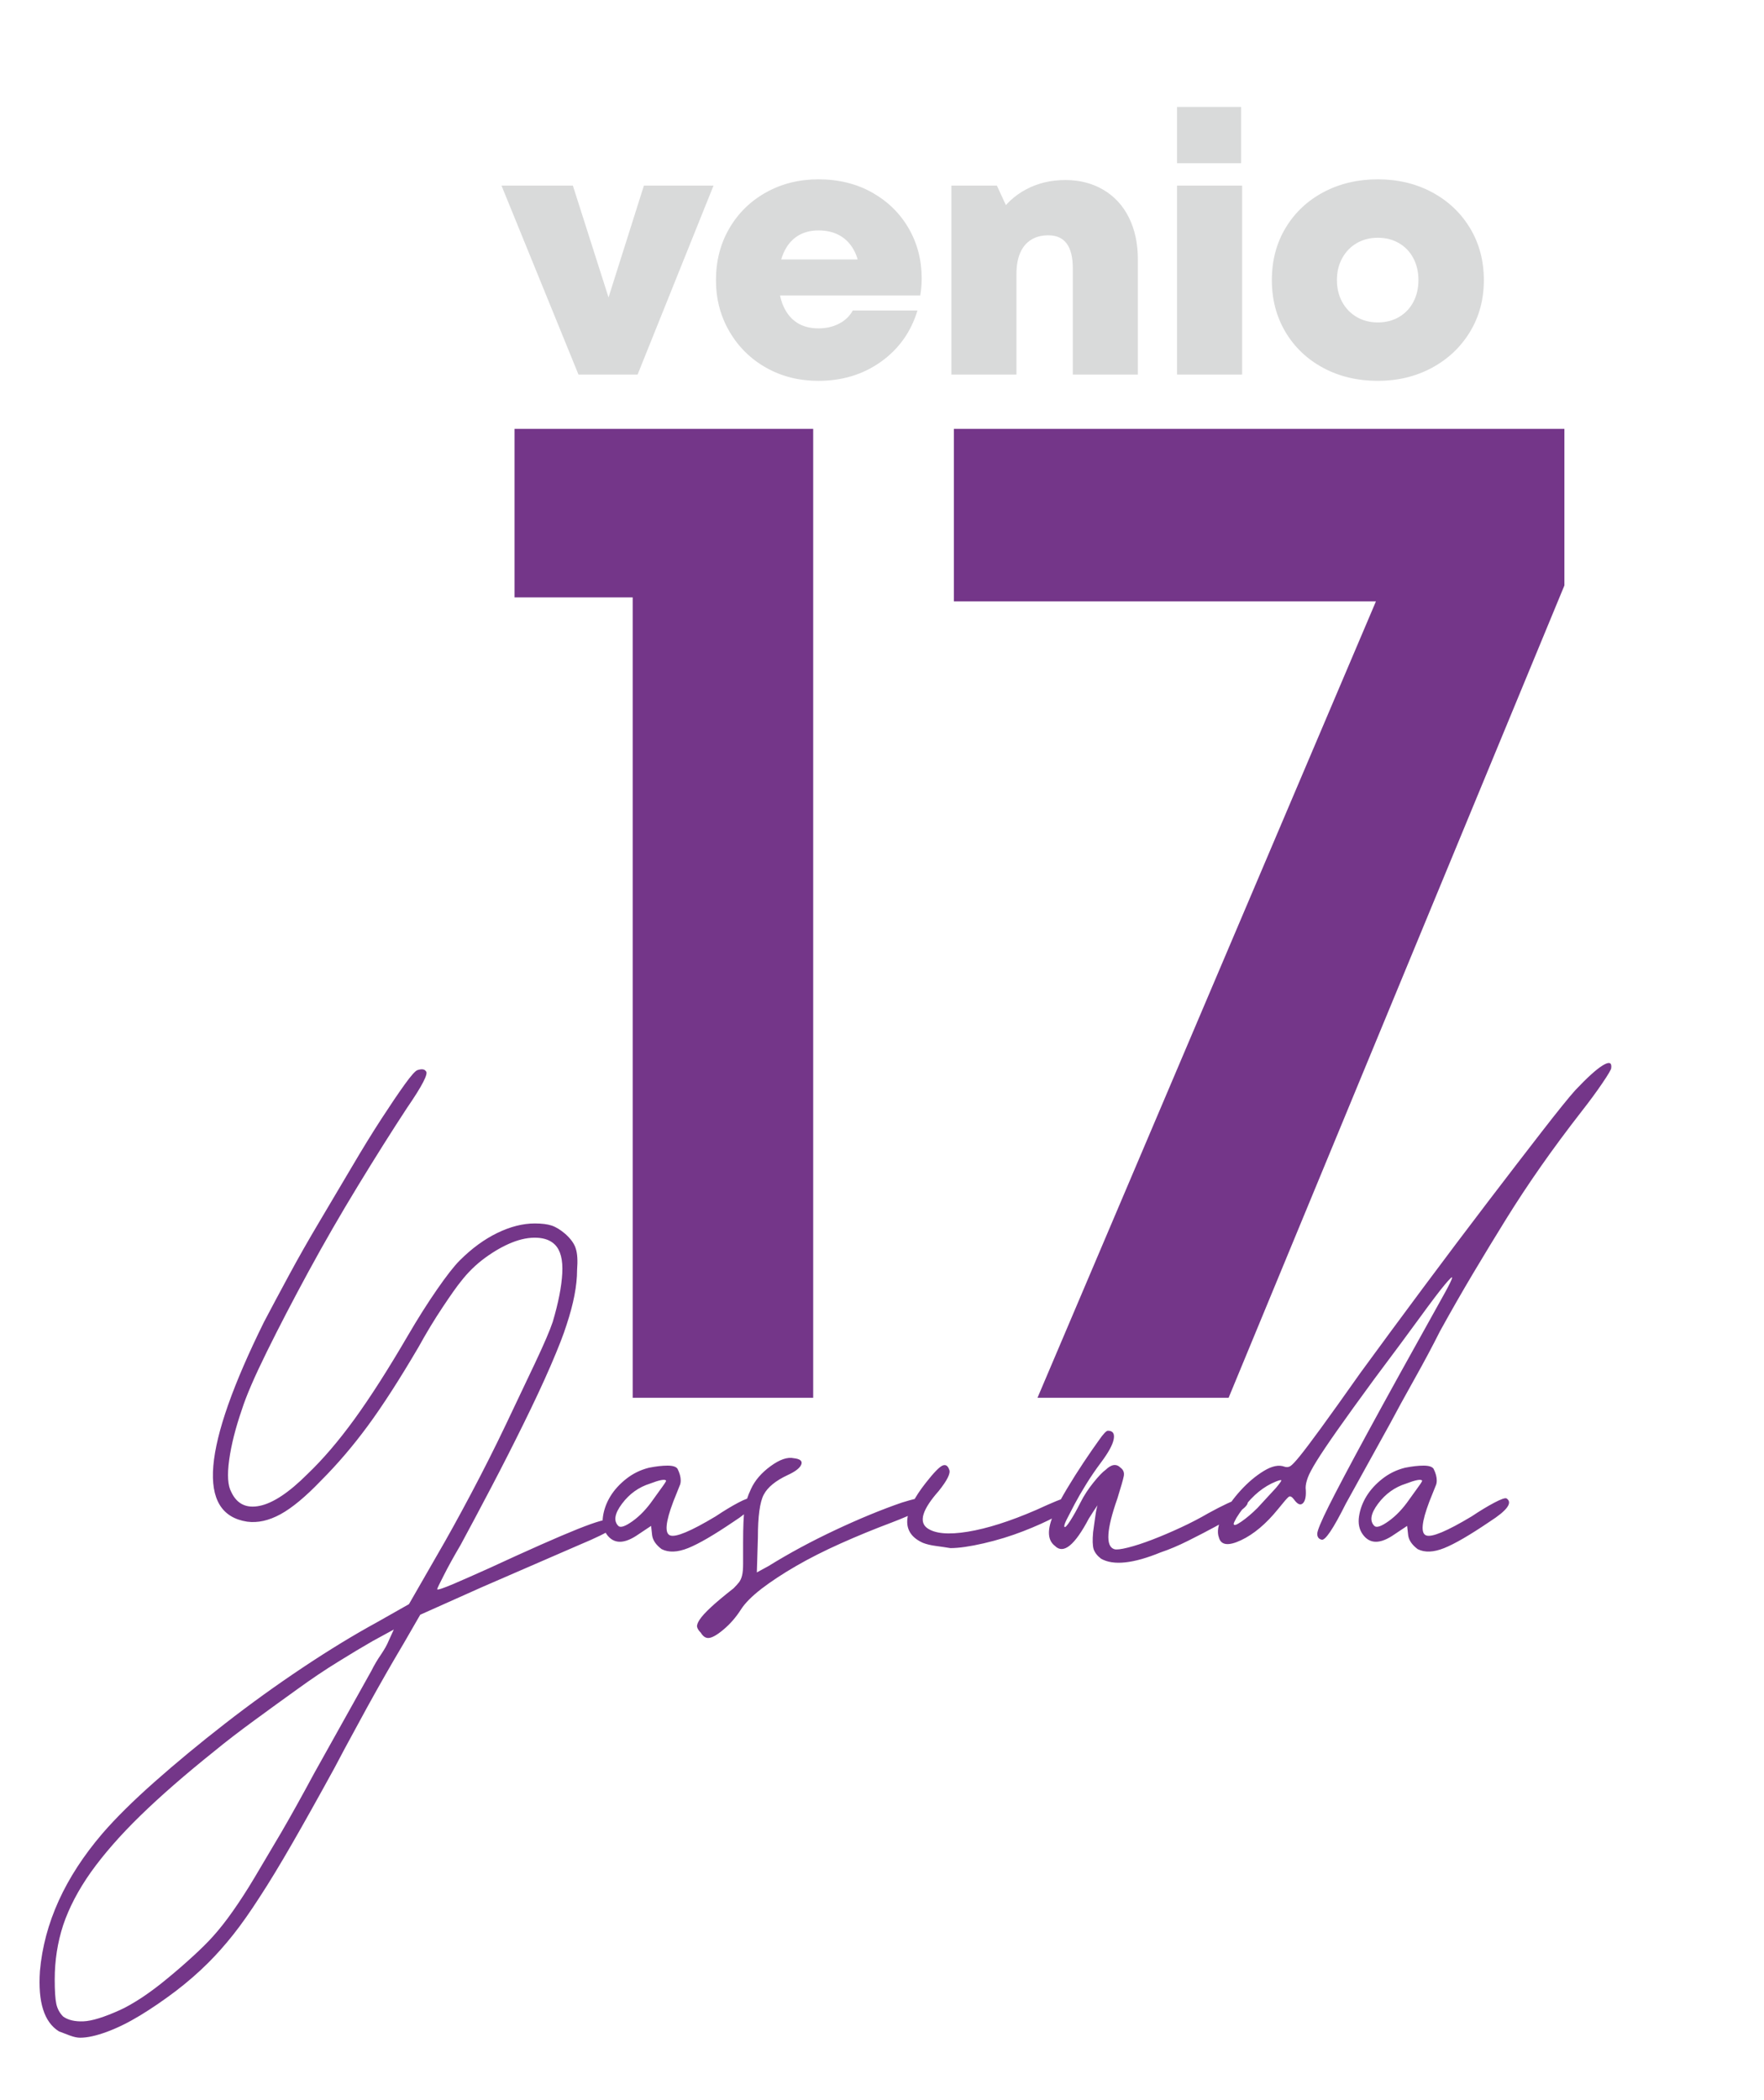
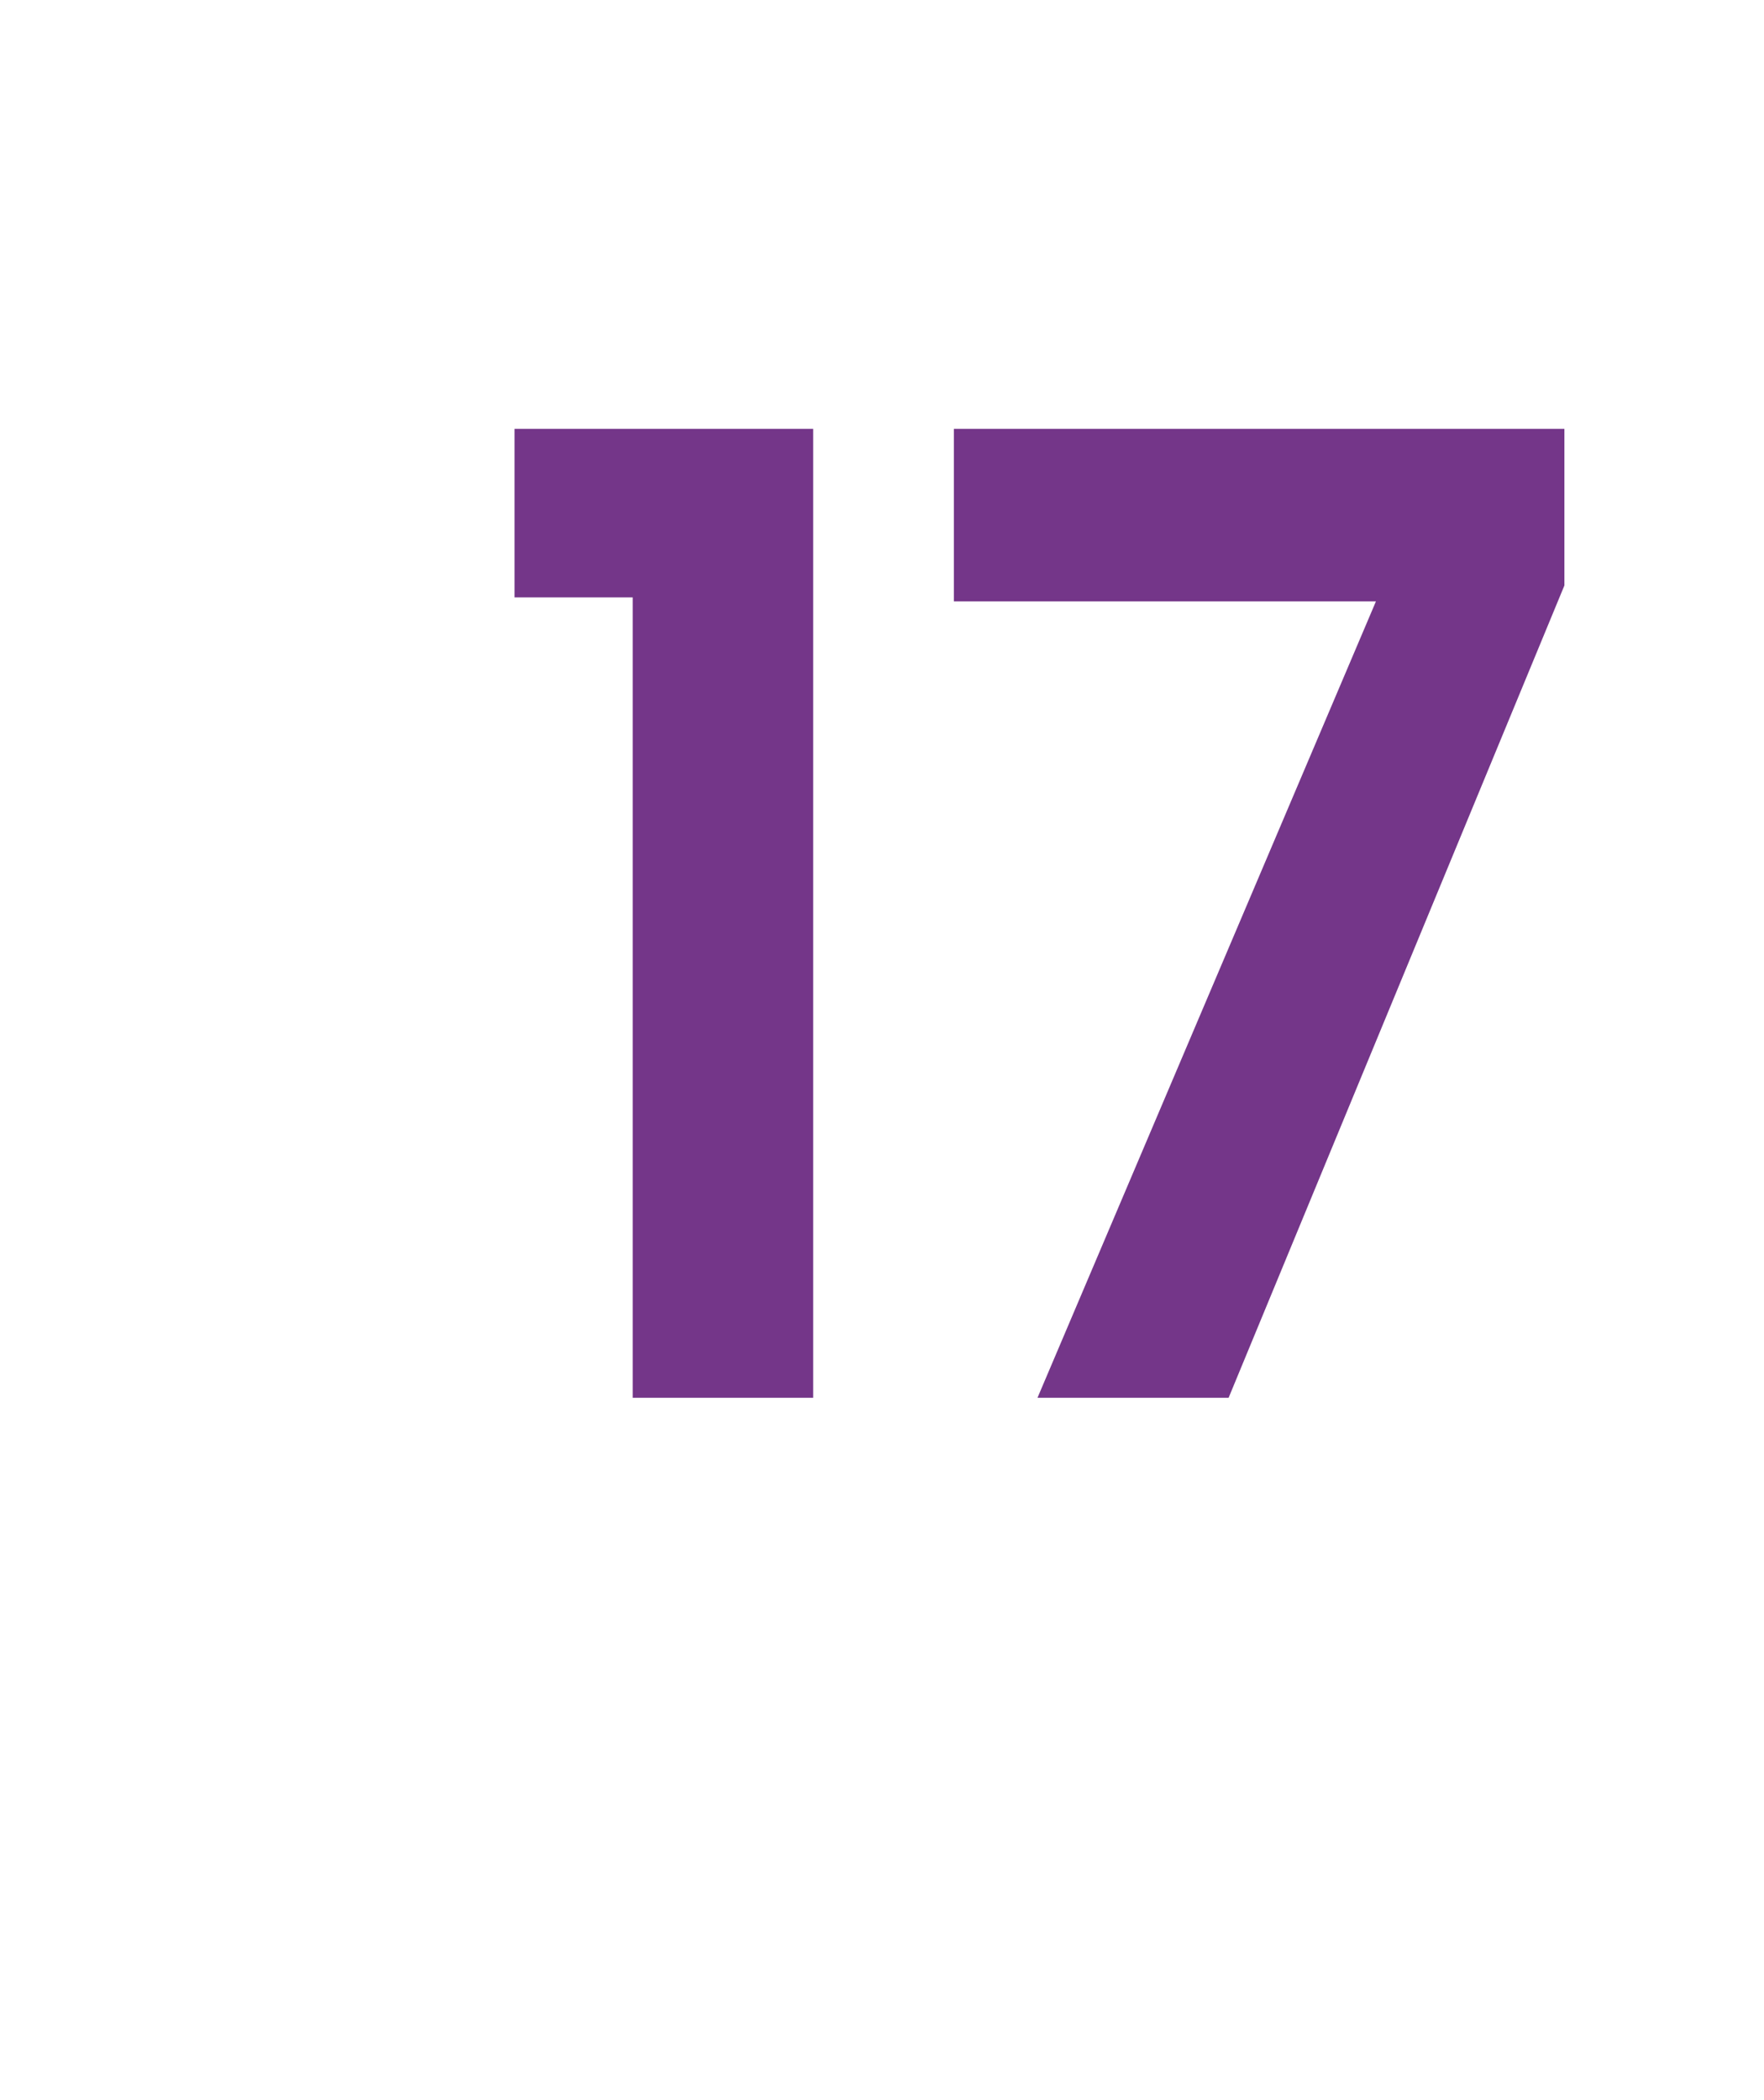
<svg xmlns="http://www.w3.org/2000/svg" xml:space="preserve" width="210mm" height="250mm" version="1.1" style="shape-rendering:geometricPrecision; text-rendering:geometricPrecision; image-rendering:optimizeQuality; fill-rule:evenodd; clip-rule:evenodd" viewBox="0 0 21000 25000">
  <defs>
    <style type="text/css">
   
    .fil2 {fill:#D9DADA;fill-rule:nonzero}
    .fil0 {fill:#743689;fill-rule:nonzero}
    .fil1 {fill:#743689;fill-rule:nonzero}
   
  </style>
  </defs>
  <g id="Layer_x0020_1">
-     <path class="fil0" d="M701.82 24181.45c-176.21,-109.12 -251.74,-348.26 -226.58,-717.51 50.37,-570.68 297.94,-1116.15 742.72,-1636.46 159.44,-184.65 367.15,-390.24 623.11,-616.83 255.96,-226.58 534.98,-457.38 837.09,-692.35 302.11,-234.97 610.54,-457.38 925.22,-667.19 314.71,-209.77 610.54,-390.21 887.49,-541.26l377.64 -214.03 339.88 -591.62c117.51,-201.42 249.68,-440.61 396.52,-717.52 146.89,-276.95 285.34,-551.79 415.41,-824.53 130.07,-272.77 247.57,-520.31 352.48,-742.72 104.9,-222.37 174.11,-383.92 207.7,-484.65 67.14,-226.58 104.9,-419.58 113.29,-579.02 8.39,-159.48 -20.99,-272.78 -88.13,-339.92 -50.32,-50.32 -121.68,-77.59 -213.98,-81.81 -92.3,-4.17 -190.93,14.71 -295.83,56.65 -104.91,41.98 -211.88,102.8 -321,182.54 -109.08,79.7 -205.59,174.11 -289.51,283.23 -41.98,50.37 -113.29,151.06 -214.02,302.11 -100.69,151.06 -197.21,310.5 -289.51,478.33 -226.59,386.07 -428.01,698.68 -604.23,937.83 -176.26,239.18 -360.86,455.27 -553.9,648.31 -184.61,192.99 -346.16,327.27 -484.65,402.8 -138.46,75.53 -270.63,104.9 -396.52,88.13 -604.23,-92.3 -537.09,-885.35 201.42,-2379.18 83.91,-159.44 182.54,-344.05 295.83,-553.86 113.29,-209.81 234.97,-423.79 365.04,-641.99 130.07,-218.19 258.07,-434.28 383.96,-648.31 125.85,-213.98 243.36,-404.91 352.44,-572.74 109.12,-167.87 201.42,-304.22 276.95,-409.12 75.53,-104.91 125.89,-161.55 151.06,-169.94 50.36,-16.78 83.91,-12.6 100.73,12.6 33.55,25.16 -41.98,172.01 -226.63,440.57 -176.22,268.56 -369.21,574.85 -579.02,918.94 -209.81,344.09 -407.02,686.03 -591.66,1025.95 -184.61,339.87 -350.38,658.76 -497.22,956.66 -146.88,297.94 -245.46,526.63 -295.83,686.07 -75.53,218.2 -125.89,417.52 -151.06,597.95 -25.16,180.43 -16.77,308.39 25.17,383.92 67.14,142.67 180.43,197.21 339.87,163.66 159.49,-33.59 348.31,-159.45 566.5,-377.64 184.61,-176.26 371.32,-394.42 560.14,-654.59 188.82,-260.18 400.74,-591.63 635.71,-994.47 117.51,-201.42 232.91,-383.92 346.2,-547.58 113.29,-163.66 203.49,-279.06 270.63,-346.2 142.67,-142.63 291.62,-251.74 446.89,-327.27 155.23,-75.53 304.22,-113.29 446.89,-113.29 83.91,0 151.05,8.38 201.38,25.16 50.36,16.81 104.9,50.36 163.66,100.73 65.03,58.75 107.01,117.47 123.78,176.22 18.88,58.75 23.06,142.67 14.67,251.79 0,184.6 -41.94,402.8 -125.85,654.55 -33.59,109.11 -96.52,270.67 -188.82,484.65 -92.35,214.02 -201.43,444.78 -323.11,692.35 -121.68,247.58 -249.68,499.32 -383.96,755.28 -134.28,255.97 -255.96,484.66 -365.04,686.08 -83.91,142.67 -151.05,264.35 -201.42,365.04 -52.43,100.73 -77.63,155.27 -77.63,163.66 8.38,8.38 71.35,-12.61 190.92,-62.93 117.51,-50.37 260.18,-113.33 428.01,-188.86 472.05,-218.16 822.42,-373.43 1053.22,-465.73 230.76,-92.34 367.15,-130.11 409.09,-113.29 67.14,25.16 69.24,60.82 6.32,106.97 -62.97,46.15 -195.15,111.22 -396.53,195.14l-1160.23 503.53 -732.18 327.28 -188.83 327.27c-25.2,41.98 -67.14,113.3 -125.89,214.03 -58.75,100.69 -125.89,218.19 -201.42,352.47 -75.53,134.25 -157.34,283.24 -245.47,446.85 -90.19,163.66 -176.22,325.21 -260.13,484.66 -193.04,352.47 -360.87,652.48 -503.54,900.05 -142.66,247.58 -270.66,459.45 -386.02,635.71 -113.3,176.22 -218.2,325.17 -314.72,446.89 -96.52,121.68 -195.14,232.86 -295.83,333.55 -117.51,117.51 -247.57,230.8 -390.24,339.88 -144.74,109.12 -285.34,205.64 -423.79,289.55 -138.46,83.92 -270.63,148.95 -396.53,195.1 -125.89,46.16 -230.8,69.25 -316.82,69.25 -33.55,0 -73.42,-8.39 -119.57,-25.16 -46.15,-16.82 -90.2,-33.59 -132.18,-50.37zm721.74 -251.74c75.52,-33.59 163.65,-83.96 266.45,-151.1 100.69,-67.1 201.38,-142.63 302.11,-226.58 102.8,-83.92 201.39,-169.94 297.9,-258.03 96.52,-88.13 180.44,-169.94 247.58,-245.47 75.52,-83.95 153.16,-182.54 232.86,-295.83 79.74,-113.29 167.87,-247.57 260.18,-402.84 92.3,-155.23 197.2,-333.56 316.82,-534.98 117.46,-201.42 247.53,-436.4 392.31,-704.96l681.86 -1221.05c33.55,-67.1 71.35,-132.17 115.4,-195.1 41.93,-62.93 71.31,-115.4 88.12,-157.34l62.93 -138.49 -253.85 138.49c-117.51,67.14 -253.86,148.95 -409.13,245.47 -157.33,96.52 -318.88,205.59 -486.76,327.27 -169.93,121.68 -339.87,245.47 -511.92,371.36 -172,125.9 -331.49,247.58 -474.12,365.04 -346.19,276.95 -639.92,532.91 -881.17,767.89 -241.29,234.97 -436.39,459.49 -589.56,673.47 -151.05,213.98 -260.17,423.79 -329.38,629.43 -67.14,205.59 -100.73,421.68 -100.73,648.27 0,134.28 6.32,230.79 18.88,289.51 12.6,58.75 39.87,109.12 81.85,151.09 58.75,41.94 140.56,60.82 241.25,56.65 100.73,-4.21 243.4,-48.26 430.12,-132.17zm6453.48 -5488.48c-67.14,-50.32 -104.91,-104.9 -113.29,-163.61l-12.6 -113.3 -151.06 100.7c-167.83,117.5 -293.73,117.5 -377.64,0 -41.94,-58.76 -56.65,-130.07 -44.05,-213.99 12.6,-83.95 41.98,-163.66 88.13,-239.18 46.15,-75.53 109.08,-144.78 188.82,-207.71 79.71,-62.96 169.94,-107.01 270.63,-132.17 83.92,-16.78 157.38,-25.2 220.31,-25.2 62.92,0 102.79,12.6 119.57,37.76 25.2,50.37 37.76,96.52 37.76,138.5 0,25.16 -4.17,46.15 -12.56,62.92l-75.53 188.82c-92.34,243.4 -104.9,377.64 -37.76,402.85 67.1,25.16 247.53,-50.37 541.26,-226.59 100.73,-67.14 190.93,-121.72 270.67,-163.66 79.7,-41.97 127.96,-58.75 144.73,-50.36 75.53,50.36 8.43,142.67 -201.38,276.95 -234.97,159.44 -415.4,264.35 -541.3,314.71 -125.89,50.33 -230.8,54.54 -314.71,12.56zm-100.69 -591.62c41.94,-58.75 79.7,-111.19 113.29,-157.34 33.55,-46.19 46.15,-69.24 37.76,-69.24 -16.77,-16.78 -79.74,-4.22 -188.82,37.76 -134.28,41.94 -245.46,121.68 -333.59,239.19 -88.13,117.46 -102.8,205.59 -44.05,264.34 25.17,25.17 81.81,6.28 169.94,-56.64 88.09,-62.97 169.94,-148.99 245.47,-258.07zm566.46 1586.09c-25.16,-25.16 -39.87,-48.26 -44.05,-69.21 -4.21,-20.99 6.29,-50.36 31.49,-88.13 25.16,-37.76 69.21,-86.02 132.17,-144.77 62.93,-58.75 153.13,-134.28 270.63,-226.59 25.16,-25.16 46.15,-48.25 62.93,-69.2 16.81,-20.99 29.37,-48.26 37.76,-81.85 8.39,-33.55 12.6,-79.7 12.6,-138.46 0,-58.75 0,-142.67 0,-251.78 0,-193 6.28,-327.28 16.78,-402.81 12.6,-75.53 37.76,-155.27 77.63,-239.18 46.16,-100.69 123.79,-190.93 232.87,-270.63 109.12,-79.74 201.42,-111.19 276.95,-94.41 75.53,8.38 104.9,33.55 88.13,75.53 -16.78,41.93 -71.36,83.91 -163.66,125.89 -142.67,67.1 -237.08,144.73 -283.23,232.86 -46.15,88.13 -69.25,258.07 -69.25,509.82l-12.56 415.4 138.46 -75.52c243.36,-151.06 507.7,-293.73 793.04,-428.01 285.34,-134.24 549.69,-243.36 793.05,-327.28 134.28,-41.97 224.51,-62.92 270.67,-62.92 46.15,0 65.03,20.95 56.64,62.92 -16.77,50.37 -167.83,130.07 -453.17,239.19 -201.42,75.53 -400.73,157.34 -597.94,245.47 -197.21,88.09 -375.53,178.32 -535.02,270.63 -159.44,92.3 -295.79,182.54 -411.19,270.66 -113.29,88.09 -195.1,169.94 -243.36,245.47 -58.75,92.3 -128,172.01 -207.7,239.15 -79.74,67.14 -140.6,100.73 -182.54,100.73 -33.59,0 -62.93,-20.99 -88.13,-62.97zm2643.48 -1069.99c-260.13,-117.47 -247.53,-356.66 37.77,-717.52 92.34,-117.47 157.38,-184.61 195.14,-201.42 37.76,-16.78 65.03,0 81.81,50.36 16.77,41.98 -25.16,125.9 -125.9,251.79 -192.99,218.16 -239.14,365.04 -138.45,440.57 92.3,67.14 253.85,81.81 484.65,44.04 230.76,-37.76 501.43,-123.78 811.93,-258.03 201.42,-92.34 318.89,-140.6 352.48,-144.77 33.55,-4.22 50.36,18.88 50.36,69.25 0,41.93 -54.58,92.3 -163.65,151.05 -109.12,58.72 -239.19,117.47 -390.25,176.22 -151.05,58.75 -308.39,107.01 -472.05,144.78 -163.66,37.76 -295.83,56.64 -396.52,56.64 -50.37,-8.38 -107.01,-16.77 -169.94,-25.2 -62.97,-8.39 -115.4,-20.95 -157.38,-37.76zm2121.15 188.82c-44.08,-33.55 -73.42,-71.32 -88.13,-113.3 -12.6,-41.93 -14.66,-109.07 -6.28,-201.38 8.39,-67.14 18.88,-132.17 27.27,-195.14 8.39,-62.93 18.88,-106.97 27.27,-132.17 18.88,-25.17 14.67,-20.99 -6.28,12.6 -23.09,33.55 -56.64,83.91 -98.62,151.05 -167.83,318.89 -302.12,428.01 -402.81,327.28 -100.73,-75.53 -96.51,-222.37 12.57,-440.57 25.2,-58.75 69.24,-140.56 132.17,-245.46 62.97,-104.91 128,-207.71 195.14,-308.44 67.14,-100.69 127.96,-188.82 182.5,-264.35 52.47,-75.52 88.13,-113.29 107.01,-113.29 58.75,0 81.85,33.59 69.25,100.73 -12.6,67.14 -62.97,159.45 -151.06,276.91 -62.96,83.96 -121.68,169.98 -176.26,258.07 -54.54,88.13 -100.69,167.83 -138.45,239.19 -37.76,71.31 -69.25,132.17 -94.41,182.54 -25.16,50.32 -33.55,79.7 -25.16,88.09 8.38,8.38 31.44,-16.78 69.2,-75.53 37.77,-58.72 77.64,-130.07 119.62,-213.99 41.93,-83.91 94.41,-163.65 155.23,-239.18 60.86,-75.53 109.12,-125.89 144.77,-151.06 69.25,-67.14 128,-75.53 178.33,-25.16 33.59,25.16 46.15,58.75 37.76,100.69 -8.39,41.98 -33.55,130.07 -75.53,264.35 -130.06,369.25 -142.66,570.67 -37.76,604.22 25.2,8.43 79.74,2.11 163.66,-18.88 83.91,-20.95 180.43,-52.43 289.51,-94.41 109.12,-41.94 222.41,-90.19 339.88,-144.73 117.5,-54.58 226.58,-111.23 327.31,-169.94 167.83,-92.35 293.73,-151.06 377.64,-176.26 83.92,-25.16 113.29,-4.17 88.13,62.97 -8.43,25.16 -48.26,62.92 -119.61,113.29 -71.32,50.32 -157.34,102.8 -258.07,157.33 -100.69,54.54 -209.77,111.19 -327.27,169.94 -117.51,58.76 -226.59,104.91 -327.28,138.46 -327.32,134.28 -564.39,159.48 -711.24,75.53zm1403.55 -251.75c-25.16,-67.14 -10.49,-153.16 44.05,-258.07 54.58,-104.9 125.89,-205.59 214.02,-302.11 88.09,-96.52 180.44,-174.11 276.91,-232.87 96.52,-58.75 178.37,-75.52 245.47,-50.36 25.2,8.39 48.26,6.28 69.25,-6.28 20.99,-12.6 58.75,-52.47 113.29,-119.62 54.54,-67.1 138.49,-178.32 251.79,-333.55 113.29,-155.27 270.62,-375.58 472.05,-660.87 226.58,-310.54 474.15,-646.21 742.68,-1007.07 268.56,-360.87 524.52,-700.74 767.88,-1019.63 243.36,-318.93 459.49,-600.05 648.31,-843.41 188.82,-243.4 320.99,-407.02 396.52,-490.94 142.67,-151.05 251.75,-249.68 327.28,-295.83 75.53,-46.15 109.12,-35.65 100.73,31.49 0,16.77 -35.7,77.59 -107.01,182.5 -71.36,104.9 -153.17,216.09 -245.47,333.59 -176.26,226.59 -337.81,444.78 -484.65,654.59 -146.88,209.81 -285.34,419.62 -415.41,629.39 -130.06,209.81 -260.17,423.83 -390.24,642.03 -130.07,218.16 -262.24,448.95 -396.52,692.31 -83.92,167.88 -184.65,356.7 -302.11,566.51 -117.51,209.76 -213.99,386.02 -289.56,528.69l-528.69 956.71c-151.06,302.11 -247.54,444.78 -289.51,427.96 -33.59,-8.39 -50.37,-31.44 -50.37,-69.21 0,-37.76 46.15,-148.98 138.5,-333.59 92.3,-184.65 245.46,-474.16 459.45,-868.58 213.98,-394.45 522.41,-952.52 925.22,-1674.22 50.36,-92.34 77.63,-148.99 81.84,-169.93 4.18,-20.99 -25.2,6.28 -88.13,81.8 -62.92,75.53 -161.55,205.6 -295.83,390.25 -134.28,184.6 -314.67,427.96 -541.3,730.12 -184.6,251.74 -331.48,455.23 -440.56,610.5 -109.08,155.27 -190.93,276.95 -245.47,365.04 -54.54,88.13 -90.24,155.27 -107.01,201.42 -16.78,46.15 -25.16,86.03 -25.16,119.62 8.38,92.3 -2.11,153.12 -31.49,182.5 -29.37,29.37 -65.03,14.7 -106.97,-44.05 -25.2,-33.59 -46.19,-44.04 -62.97,-31.48 -16.77,12.6 -58.75,60.86 -125.89,144.77 -142.63,176.22 -289.51,300.01 -440.57,371.36 -151.05,71.32 -239.18,60.82 -264.35,-31.48zm679.76 -591.62c41.98,-50.37 62.92,-79.75 62.92,-88.13 0,-8.39 -20.94,-4.22 -62.92,12.6 -146.84,58.71 -274.85,163.61 -388.14,314.67 -33.55,41.98 -60.82,81.85 -83.91,119.61 -20.99,37.77 -31.49,60.82 -31.49,69.21 0,25.2 29.38,16.82 90.24,-25.16 60.82,-41.98 125.89,-96.52 192.99,-163.66l220.31 -239.14zm1686.82 730.07c-67.14,-50.32 -104.9,-104.9 -113.29,-163.61l-12.6 -113.3 -151.06 100.7c-167.83,117.5 -293.73,117.5 -377.64,0 -41.94,-58.76 -56.65,-130.07 -44.05,-213.99 12.61,-83.95 41.98,-163.66 88.13,-239.18 46.16,-75.53 109.08,-144.78 188.82,-207.71 79.71,-62.96 169.94,-107.01 270.63,-132.17 83.92,-16.78 157.38,-25.2 220.31,-25.2 62.92,0 102.79,12.6 119.57,37.76 25.2,50.37 37.76,96.52 37.76,138.5 0,25.16 -4.17,46.15 -12.56,62.92l-75.53 188.82c-92.34,243.4 -104.9,377.64 -37.76,402.85 67.1,25.16 247.53,-50.37 541.26,-226.59 100.73,-67.14 190.93,-121.72 270.67,-163.66 79.7,-41.97 127.96,-58.75 144.73,-50.36 75.53,50.36 8.43,142.67 -201.38,276.95 -234.97,159.44 -415.4,264.35 -541.3,314.71 -125.89,50.33 -230.79,54.54 -314.71,12.56zm-100.69 -591.62c41.94,-58.75 79.7,-111.19 113.29,-157.34 33.55,-46.19 46.15,-69.24 37.77,-69.24 -16.78,-16.78 -79.75,-4.22 -188.83,37.76 -134.28,41.94 -245.46,121.68 -333.59,239.19 -88.13,117.46 -102.8,205.59 -44.05,264.34 25.17,25.17 81.81,6.28 169.94,-56.64 88.09,-62.97 169.94,-148.99 245.47,-258.07z" />
    <path class="fil1" d="M7532.01 16639.29l0 -9527.6 -1406.35 0 0 -2006.7 3555.07 0 0 11534.3 -2148.72 0zm8848.13 -9480.2l-5024.51 0 0 -2054.1 7268.21 0 0 1864.5 -3997.54 9669.8 -2275.25 0 4029.09 -9480.2z" />
-     <path class="fil2" d="M5970.38 2209.72l849.6 0 495.61 1553.44 -141.6 0 491.44 -1553.44 828.78 0 -903.75 2248.95 -703.84 0 -916.24 -2248.95zm3773.24 2323.92c-230.44,0 -437.99,-52.06 -622.62,-156.18 -184.64,-104.12 -330.41,-247.8 -437.3,-431.05 -106.89,-183.25 -160.34,-387.32 -160.34,-612.22 0,-227.67 52.75,-432.43 158.26,-614.29 105.5,-181.86 251.27,-324.85 437.29,-428.97 186.03,-104.12 394.27,-156.18 624.71,-156.18 238.78,0 451.18,52.06 637.21,156.18 186.02,104.12 331.09,245.72 435.21,424.8 104.12,179.08 156.18,378.3 156.18,597.64 0,33.32 -1.39,67.33 -4.17,102.04 -2.77,34.7 -6.94,68.71 -12.49,102.03l-1949.09 0 0 -428.97 1353.53 0 -124.94 129.11c-11.1,-102.73 -38.17,-189.49 -81.21,-260.3 -43.04,-70.8 -99.26,-124.24 -168.67,-160.34 -69.41,-36.09 -149.93,-54.14 -241.56,-54.14 -97.17,0 -181.16,22.91 -251.96,68.72 -70.8,45.81 -125.64,113.14 -164.51,201.99 -38.87,88.85 -58.31,195.74 -58.31,320.68 0,122.17 19.44,226.29 58.31,312.36 38.87,86.07 93.01,151.32 162.43,195.74 69.41,44.42 154.09,66.64 254.04,66.64 91.63,0 173.53,-18.75 245.72,-56.23 72.19,-37.48 126.33,-89.54 162.43,-156.18l770.47 0c-77.74,255.44 -222.81,458.82 -435.21,610.14 -212.4,151.32 -460.2,226.98 -743.41,226.98zm3027.76 -1341.05c0,-130.49 -24.29,-228.36 -72.88,-293.61 -48.59,-65.25 -121.47,-97.87 -218.65,-97.87 -80.52,0 -149.24,18.04 -206.15,54.14 -56.92,36.09 -99.96,88.15 -129.11,156.18 -29.15,68.02 -43.73,150.62 -43.73,247.8l-349.84 -258.22c8.33,-163.81 53.45,-310.96 135.36,-441.46 81.9,-130.49 192.27,-232.53 331.09,-306.1 138.83,-73.58 294.31,-110.37 466.45,-110.37 169.37,0 319.99,38.87 451.87,116.61 131.89,77.74 233.23,188.11 304.03,331.1 70.8,142.99 106.2,308.88 106.2,497.68l0 1370.2 -774.64 0 0 -1266.08zm-1445.16 -982.87l541.41 0 233.23 503.93 0 1745.02 -774.64 0 0 -2248.95zm2686.25 0l774.64 0 0 2248.95 -774.64 0 0 -2248.95zm0 -937.07l762.14 0 0 670.52 -762.14 0 0 -670.52zm2390.55 3260.99c-241.55,0 -458.12,-51.37 -649.7,-154.1 -191.57,-102.73 -341.5,-245.02 -449.79,-426.88 -108.28,-181.86 -162.42,-388.02 -162.42,-618.47 0,-233.22 54.83,-440.76 164.5,-622.62 109.68,-181.86 260.3,-323.46 451.88,-424.81 191.58,-101.34 406.75,-152.01 645.53,-152.01 238.78,0 453.96,51.37 645.53,154.1 191.58,102.73 342.21,245.02 451.88,426.88 109.67,181.86 164.5,388.01 164.5,618.46 0,230.45 -55.53,436.61 -166.59,618.47 -111.05,181.86 -262.37,324.15 -453.95,426.88 -191.58,102.73 -405.37,154.1 -641.37,154.1zm0 -695.51c94.4,0 178.39,-21.52 251.97,-64.56 73.57,-43.03 130.49,-102.73 170.75,-179.08 40.26,-76.35 60.39,-163.12 60.39,-260.3 0,-97.17 -20.13,-183.94 -60.39,-260.29 -40.26,-76.36 -97.18,-136.05 -170.75,-179.09 -73.58,-43.03 -157.57,-64.55 -251.97,-64.55 -94.4,0 -178.39,21.52 -251.97,64.55 -73.57,43.04 -131.18,102.73 -172.83,179.09 -41.65,76.35 -62.47,163.12 -62.47,260.29 0,97.18 20.82,183.95 62.47,260.3 41.65,76.35 99.26,136.05 172.83,179.08 73.58,43.04 157.57,64.56 251.97,64.56z" />
  </g>
</svg>